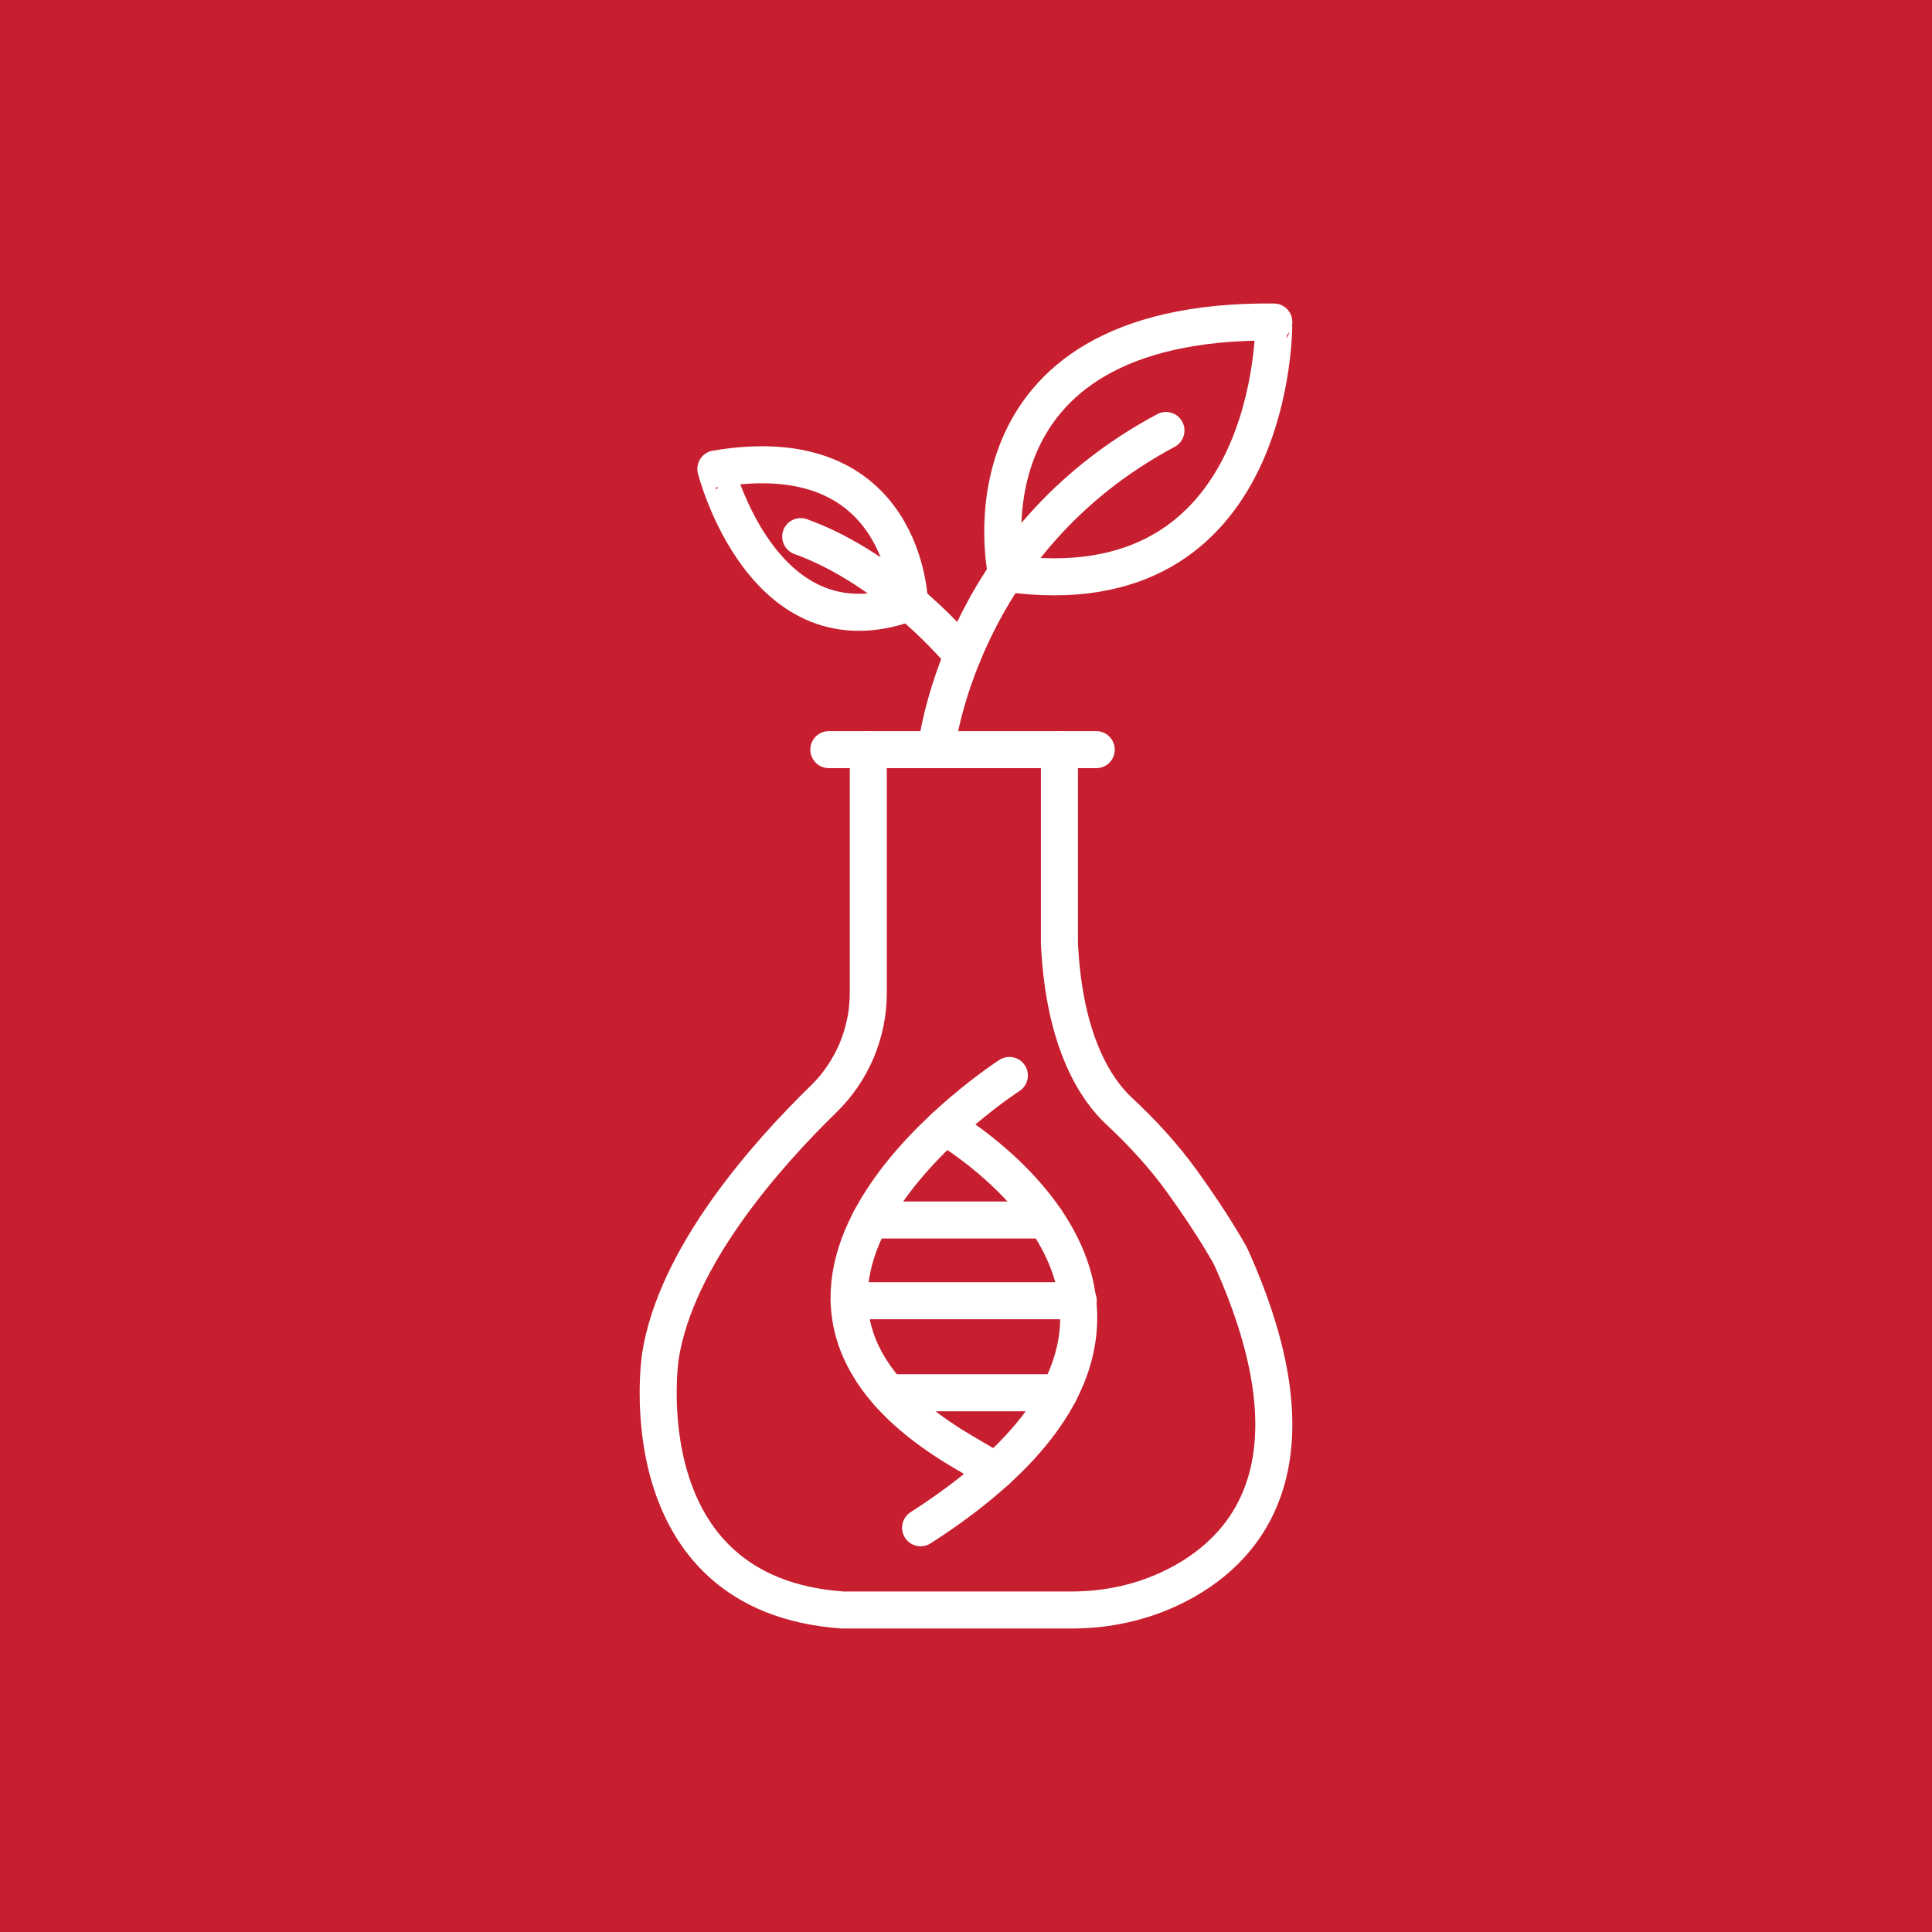
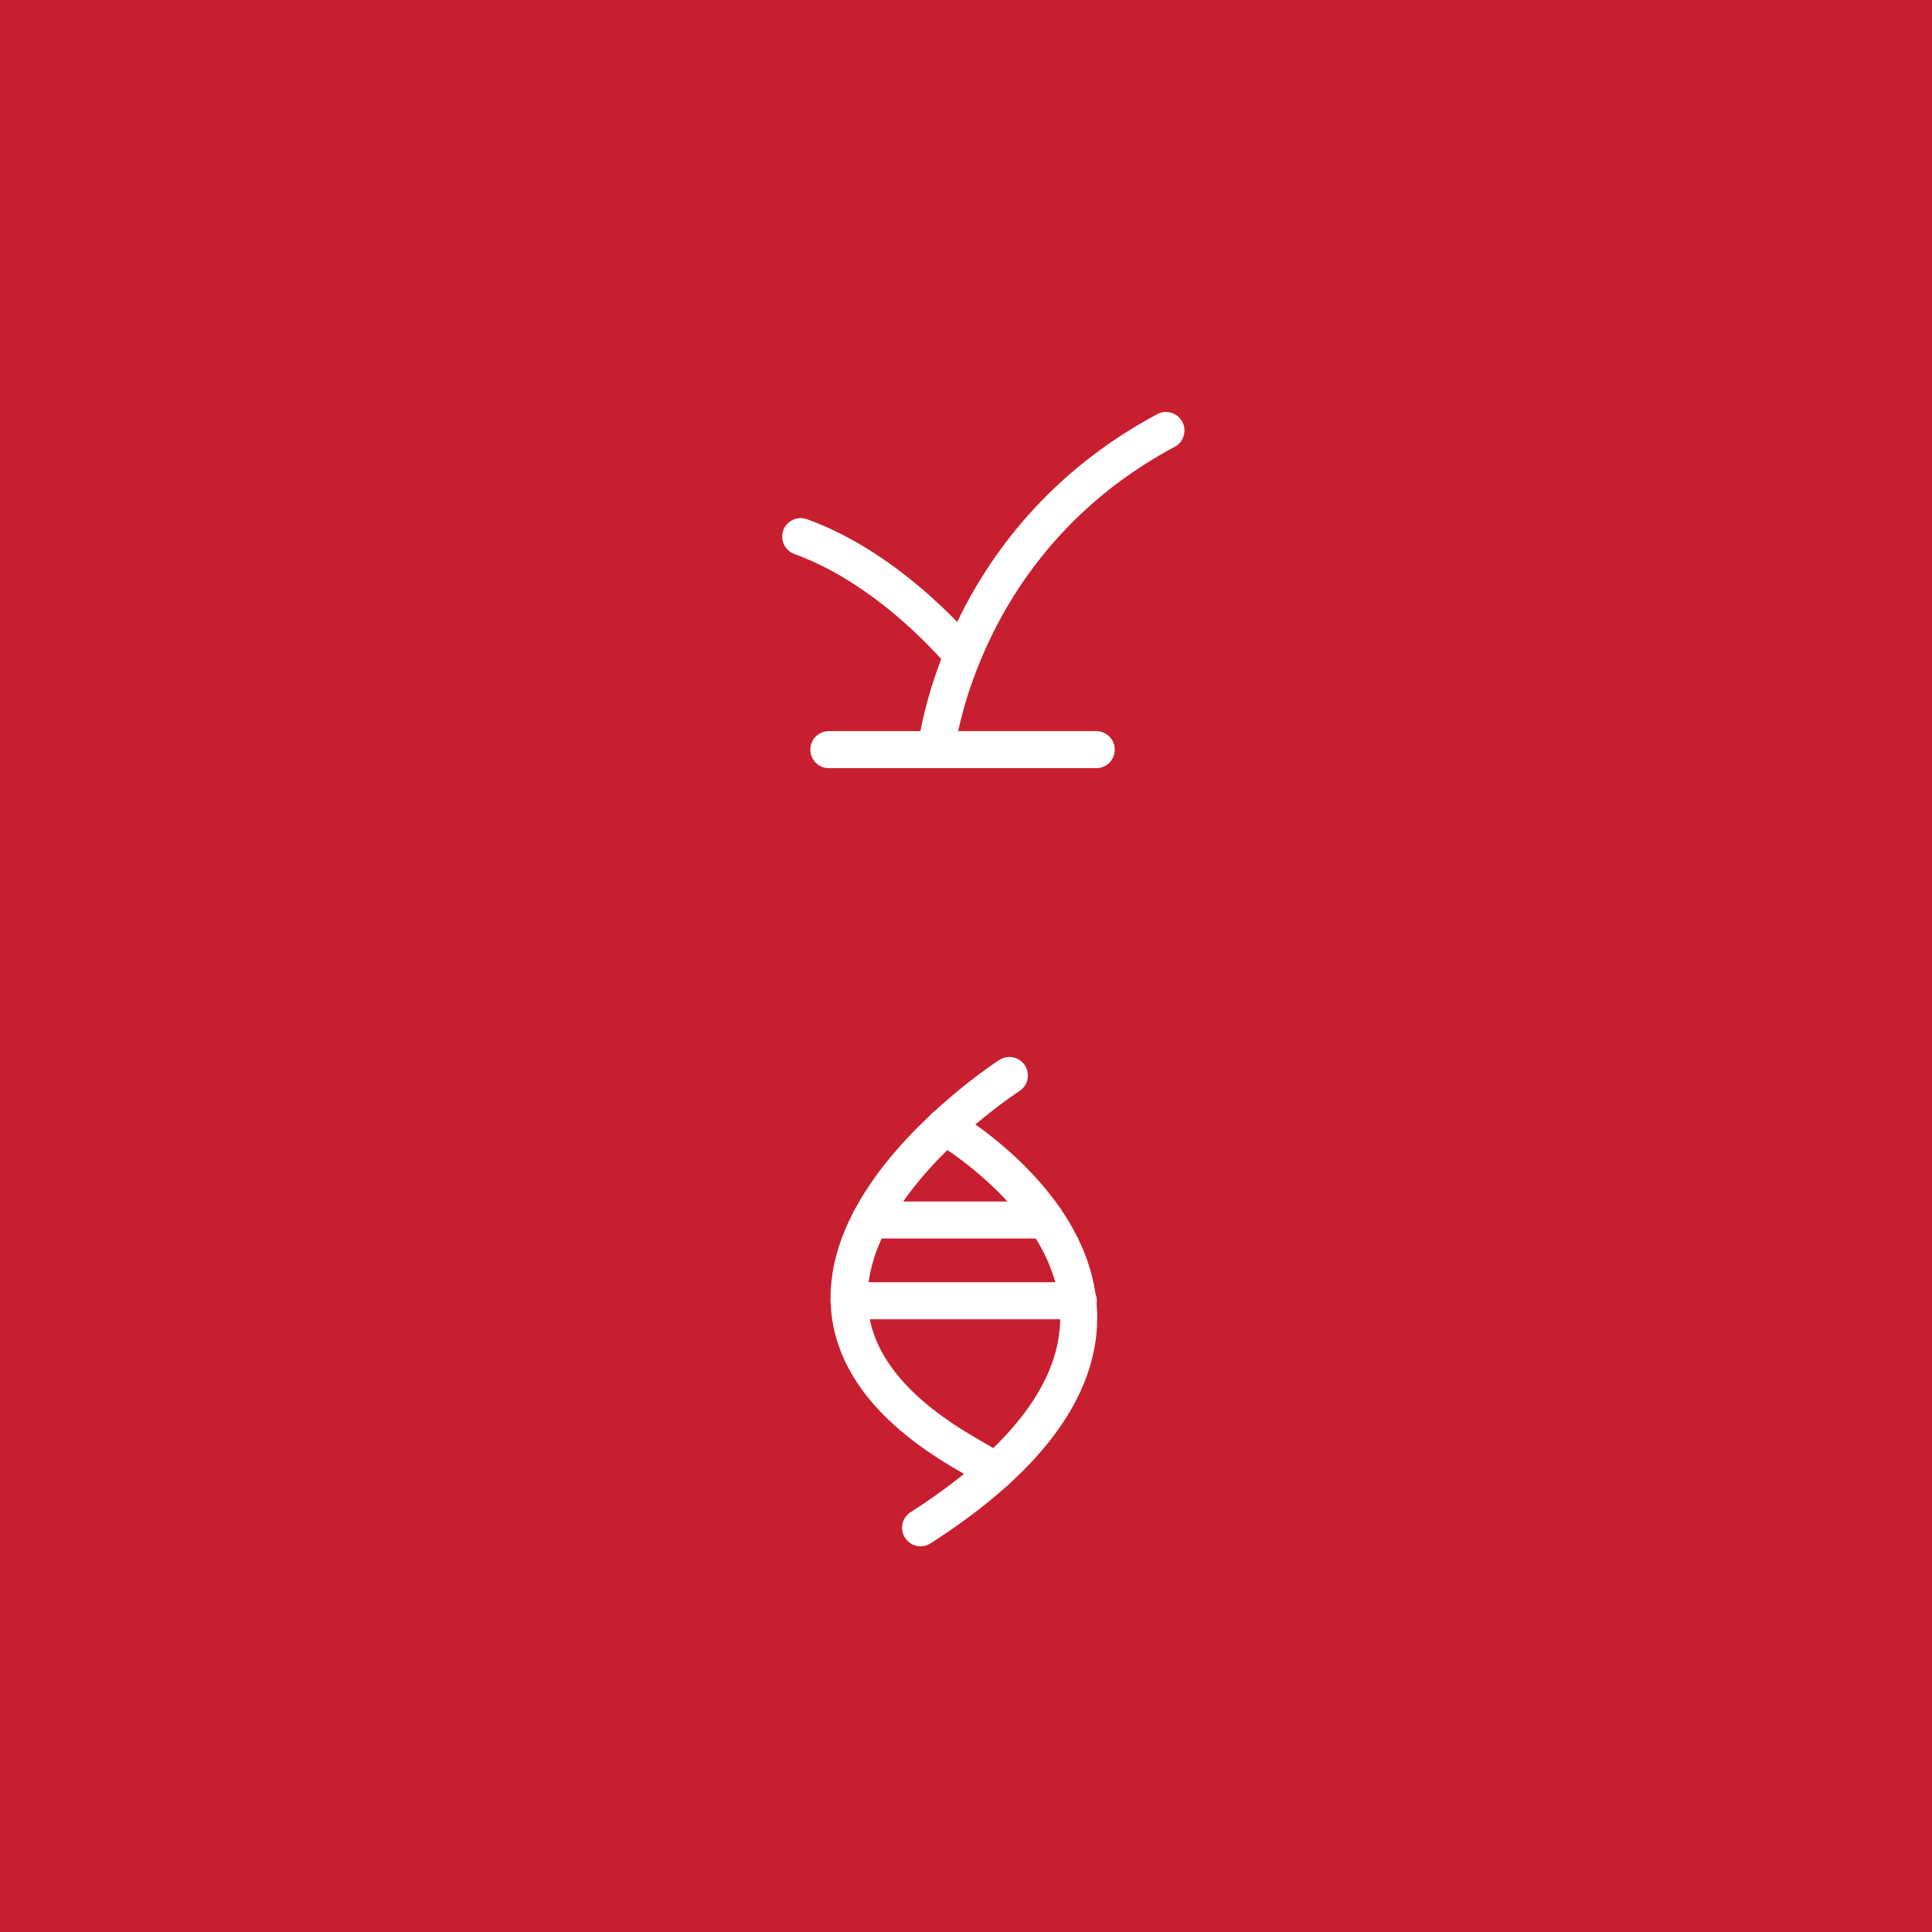
<svg xmlns="http://www.w3.org/2000/svg" version="1.1" id="Calque_1" x="0px" y="0px" width="60px" height="60px" viewBox="0 0 60 60" enable-background="new 0 0 60 60" xml:space="preserve">
  <rect x="-6.833" y="-5" fill="#C71F2F" width="314" height="77" />
  <g>
    <line fill="none" stroke="#FFFFFF" stroke-width="1.15" stroke-linecap="round" stroke-linejoin="round" stroke-miterlimit="10" x1="25.74" y1="23.281" x2="34.045" y2="23.281" />
-     <path fill="none" stroke="#FFFFFF" stroke-width="1.15" stroke-linecap="round" stroke-linejoin="round" stroke-miterlimit="10" d="   M26.966,23.281v7.549c0,1.244-0.5,2.437-1.392,3.305c-1.751,1.705-4.589,4.887-5.067,8c0,0-1.103,7.388,5.661,7.865h7.114   c1.092,0,2.177-0.232,3.157-0.714c2.208-1.079,4.731-3.752,1.778-10.271c0,0-0.509-0.948-1.524-2.348   c-0.569-0.786-1.229-1.501-1.941-2.164c-0.674-0.627-1.709-2.091-1.851-5.225v-5.998" />
    <path fill="none" stroke="#FFFFFF" stroke-width="1.15" stroke-linecap="round" stroke-linejoin="round" stroke-miterlimit="10" d="   M31.347,33.4c0,0-10.156,6.549-1.454,11.68l1.033,0.606" />
    <path fill="none" stroke="#FFFFFF" stroke-width="1.15" stroke-linecap="round" stroke-linejoin="round" stroke-miterlimit="10" d="   M29.351,34.989c0,0,9.825,5.66-0.761,12.457" />
    <line fill="none" stroke="#FFFFFF" stroke-width="1.15" stroke-linecap="round" stroke-linejoin="round" stroke-miterlimit="10" x1="26.371" y1="40.396" x2="33.487" y2="40.396" />
    <polyline fill="none" stroke="#FFFFFF" stroke-width="1.15" stroke-linecap="round" stroke-linejoin="round" stroke-miterlimit="10" points="   27.025,37.888 32.335,37.888 32.478,37.888  " />
-     <line fill="none" stroke="#FFFFFF" stroke-width="1.15" stroke-linecap="round" stroke-linejoin="round" stroke-miterlimit="10" x1="27.584" y1="43.254" x2="32.894" y2="43.254" />
    <path fill="none" stroke="#FFFFFF" stroke-width="1.15" stroke-linecap="round" stroke-linejoin="round" stroke-miterlimit="10" d="   M29.075,23.281c0,0,0.665-6.455,7.135-9.912" />
-     <path fill="none" stroke="#FFFFFF" stroke-width="1.15" stroke-linecap="round" stroke-linejoin="round" stroke-miterlimit="10" d="   M31.255,17.804c0,0-1.73-7.893,8.305-7.804C39.56,10,39.684,19.004,31.255,17.804z" />
    <path fill="none" stroke="#FFFFFF" stroke-width="1.15" stroke-linecap="round" stroke-linejoin="round" stroke-miterlimit="10" d="   M29.893,20.353c0,0-2.157-2.655-5.026-3.688" />
-     <path fill="none" stroke="#FFFFFF" stroke-width="1.15" stroke-linecap="round" stroke-linejoin="round" stroke-miterlimit="10" d="   M28.243,18.711c0,0-0.106-5.149-6.011-4.148C22.231,14.563,23.713,20.394,28.243,18.711z" />
  </g>
</svg>